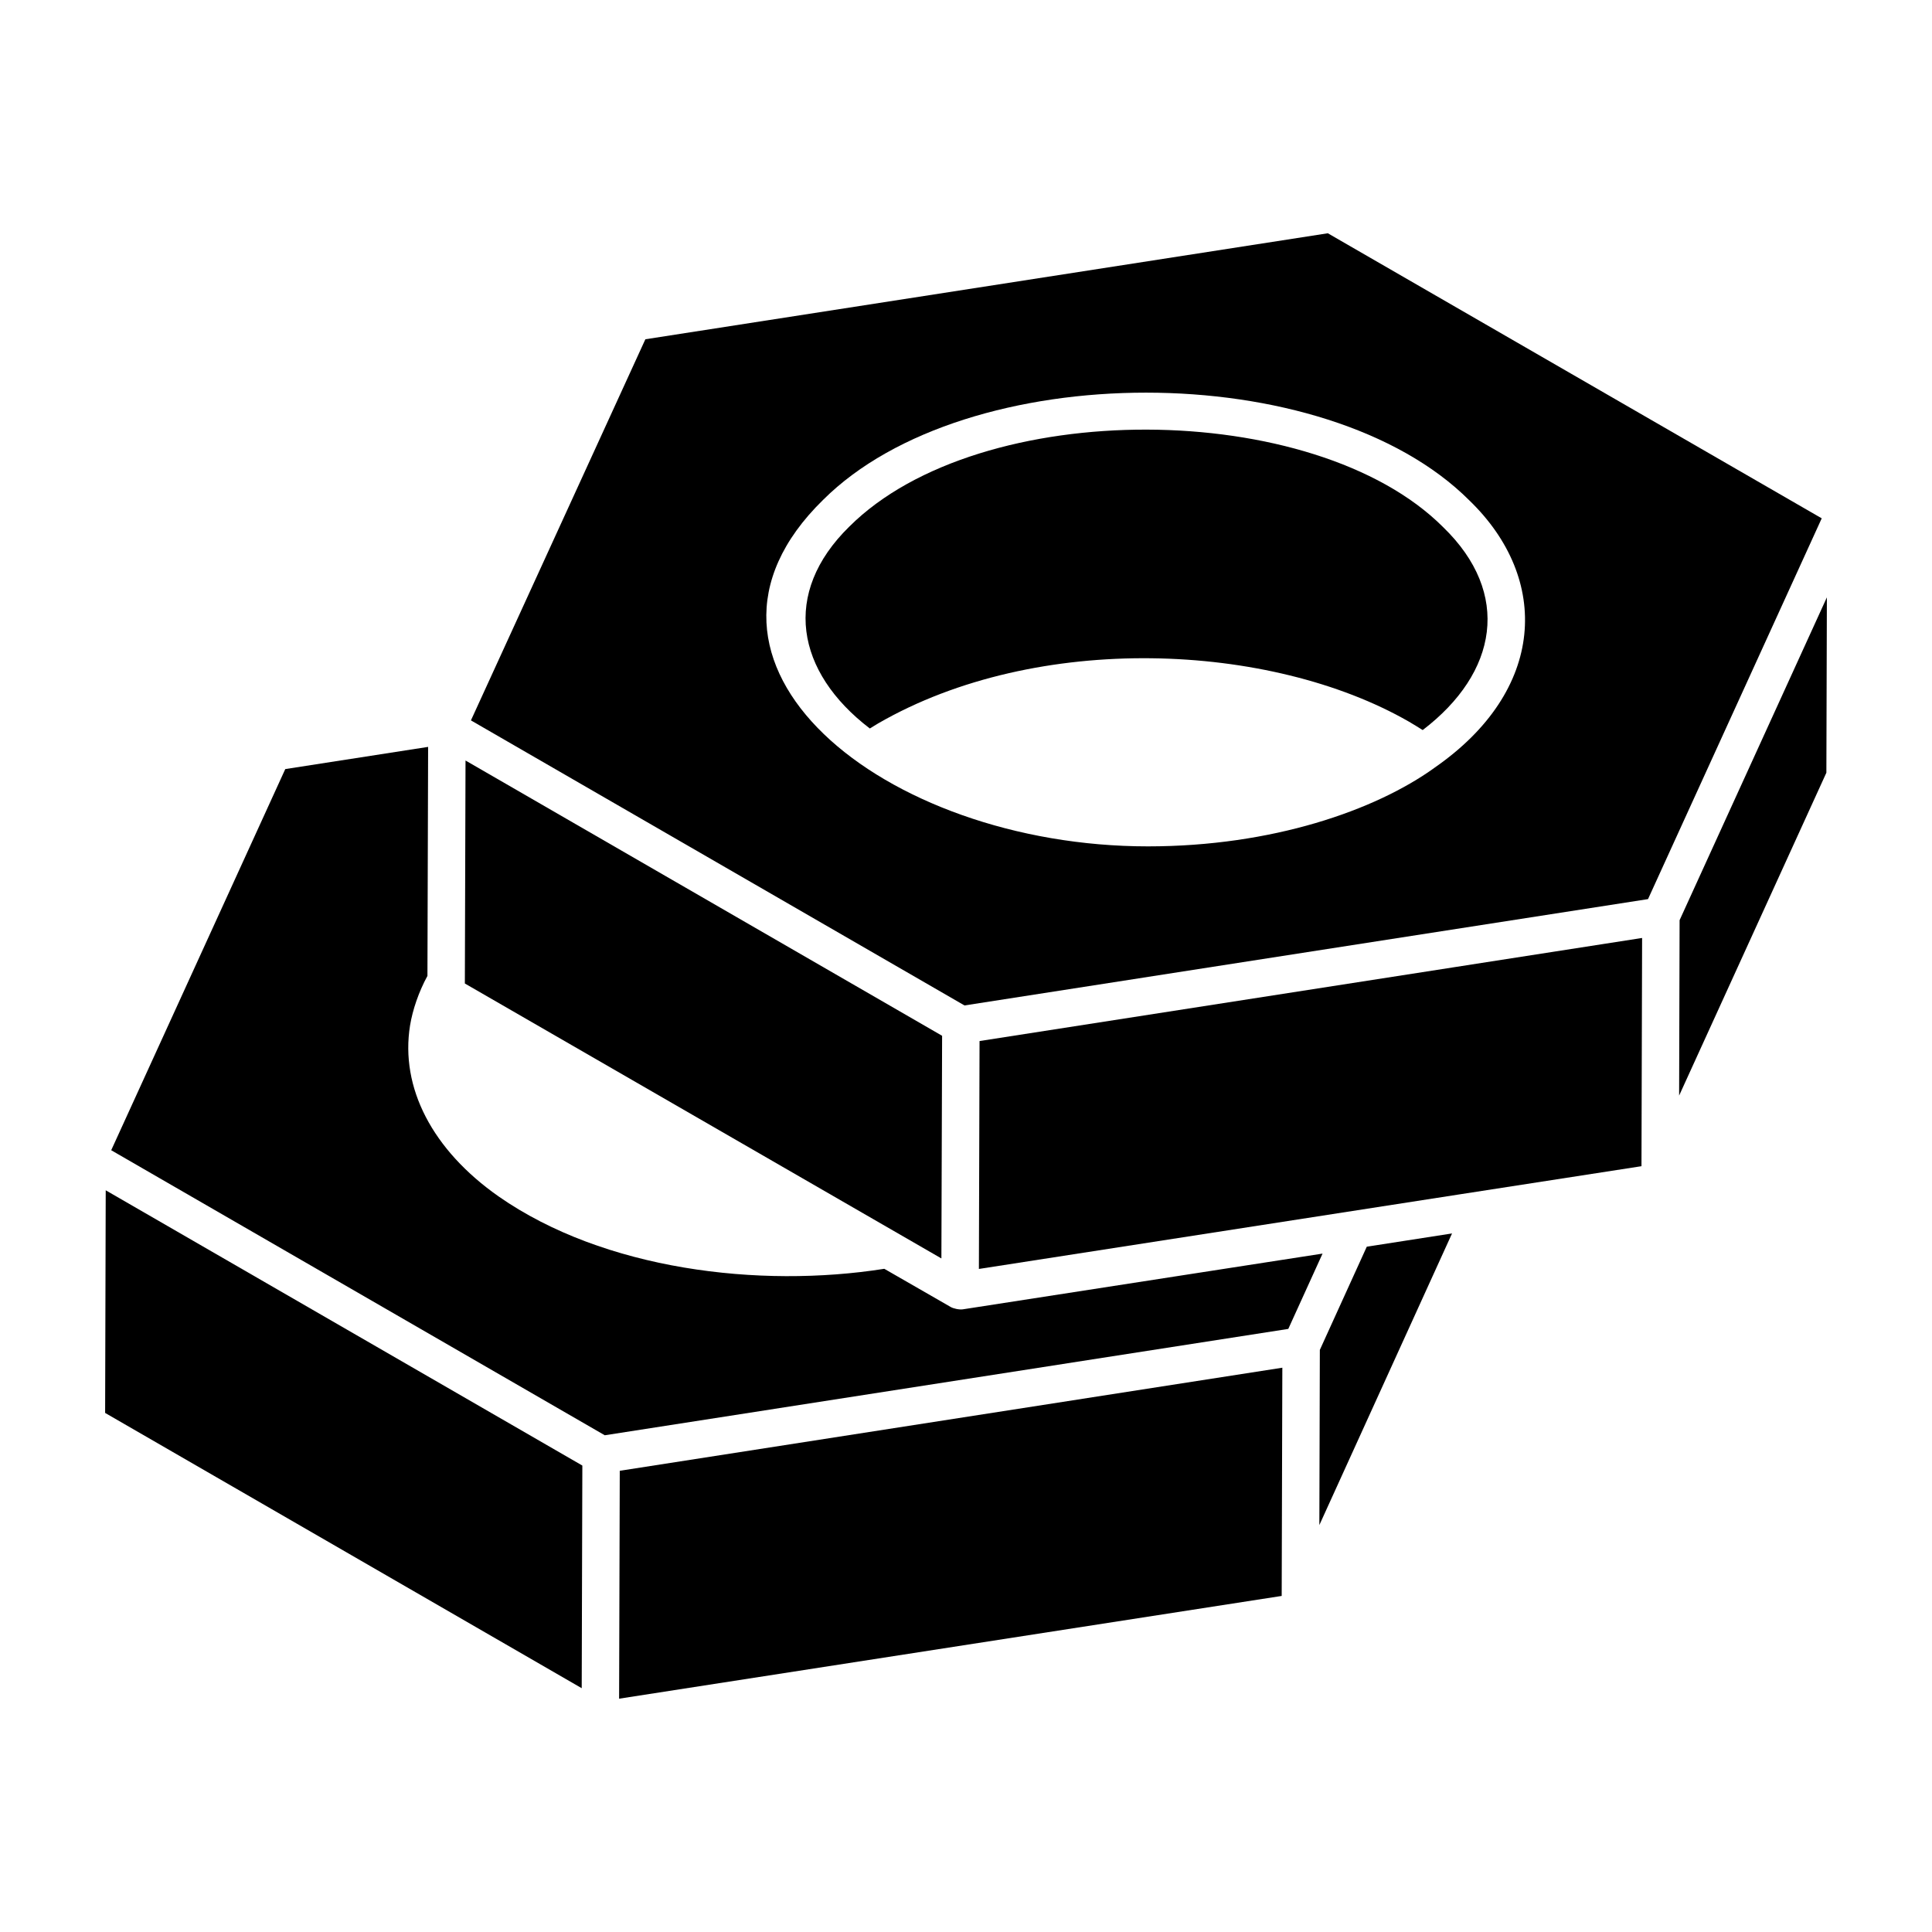
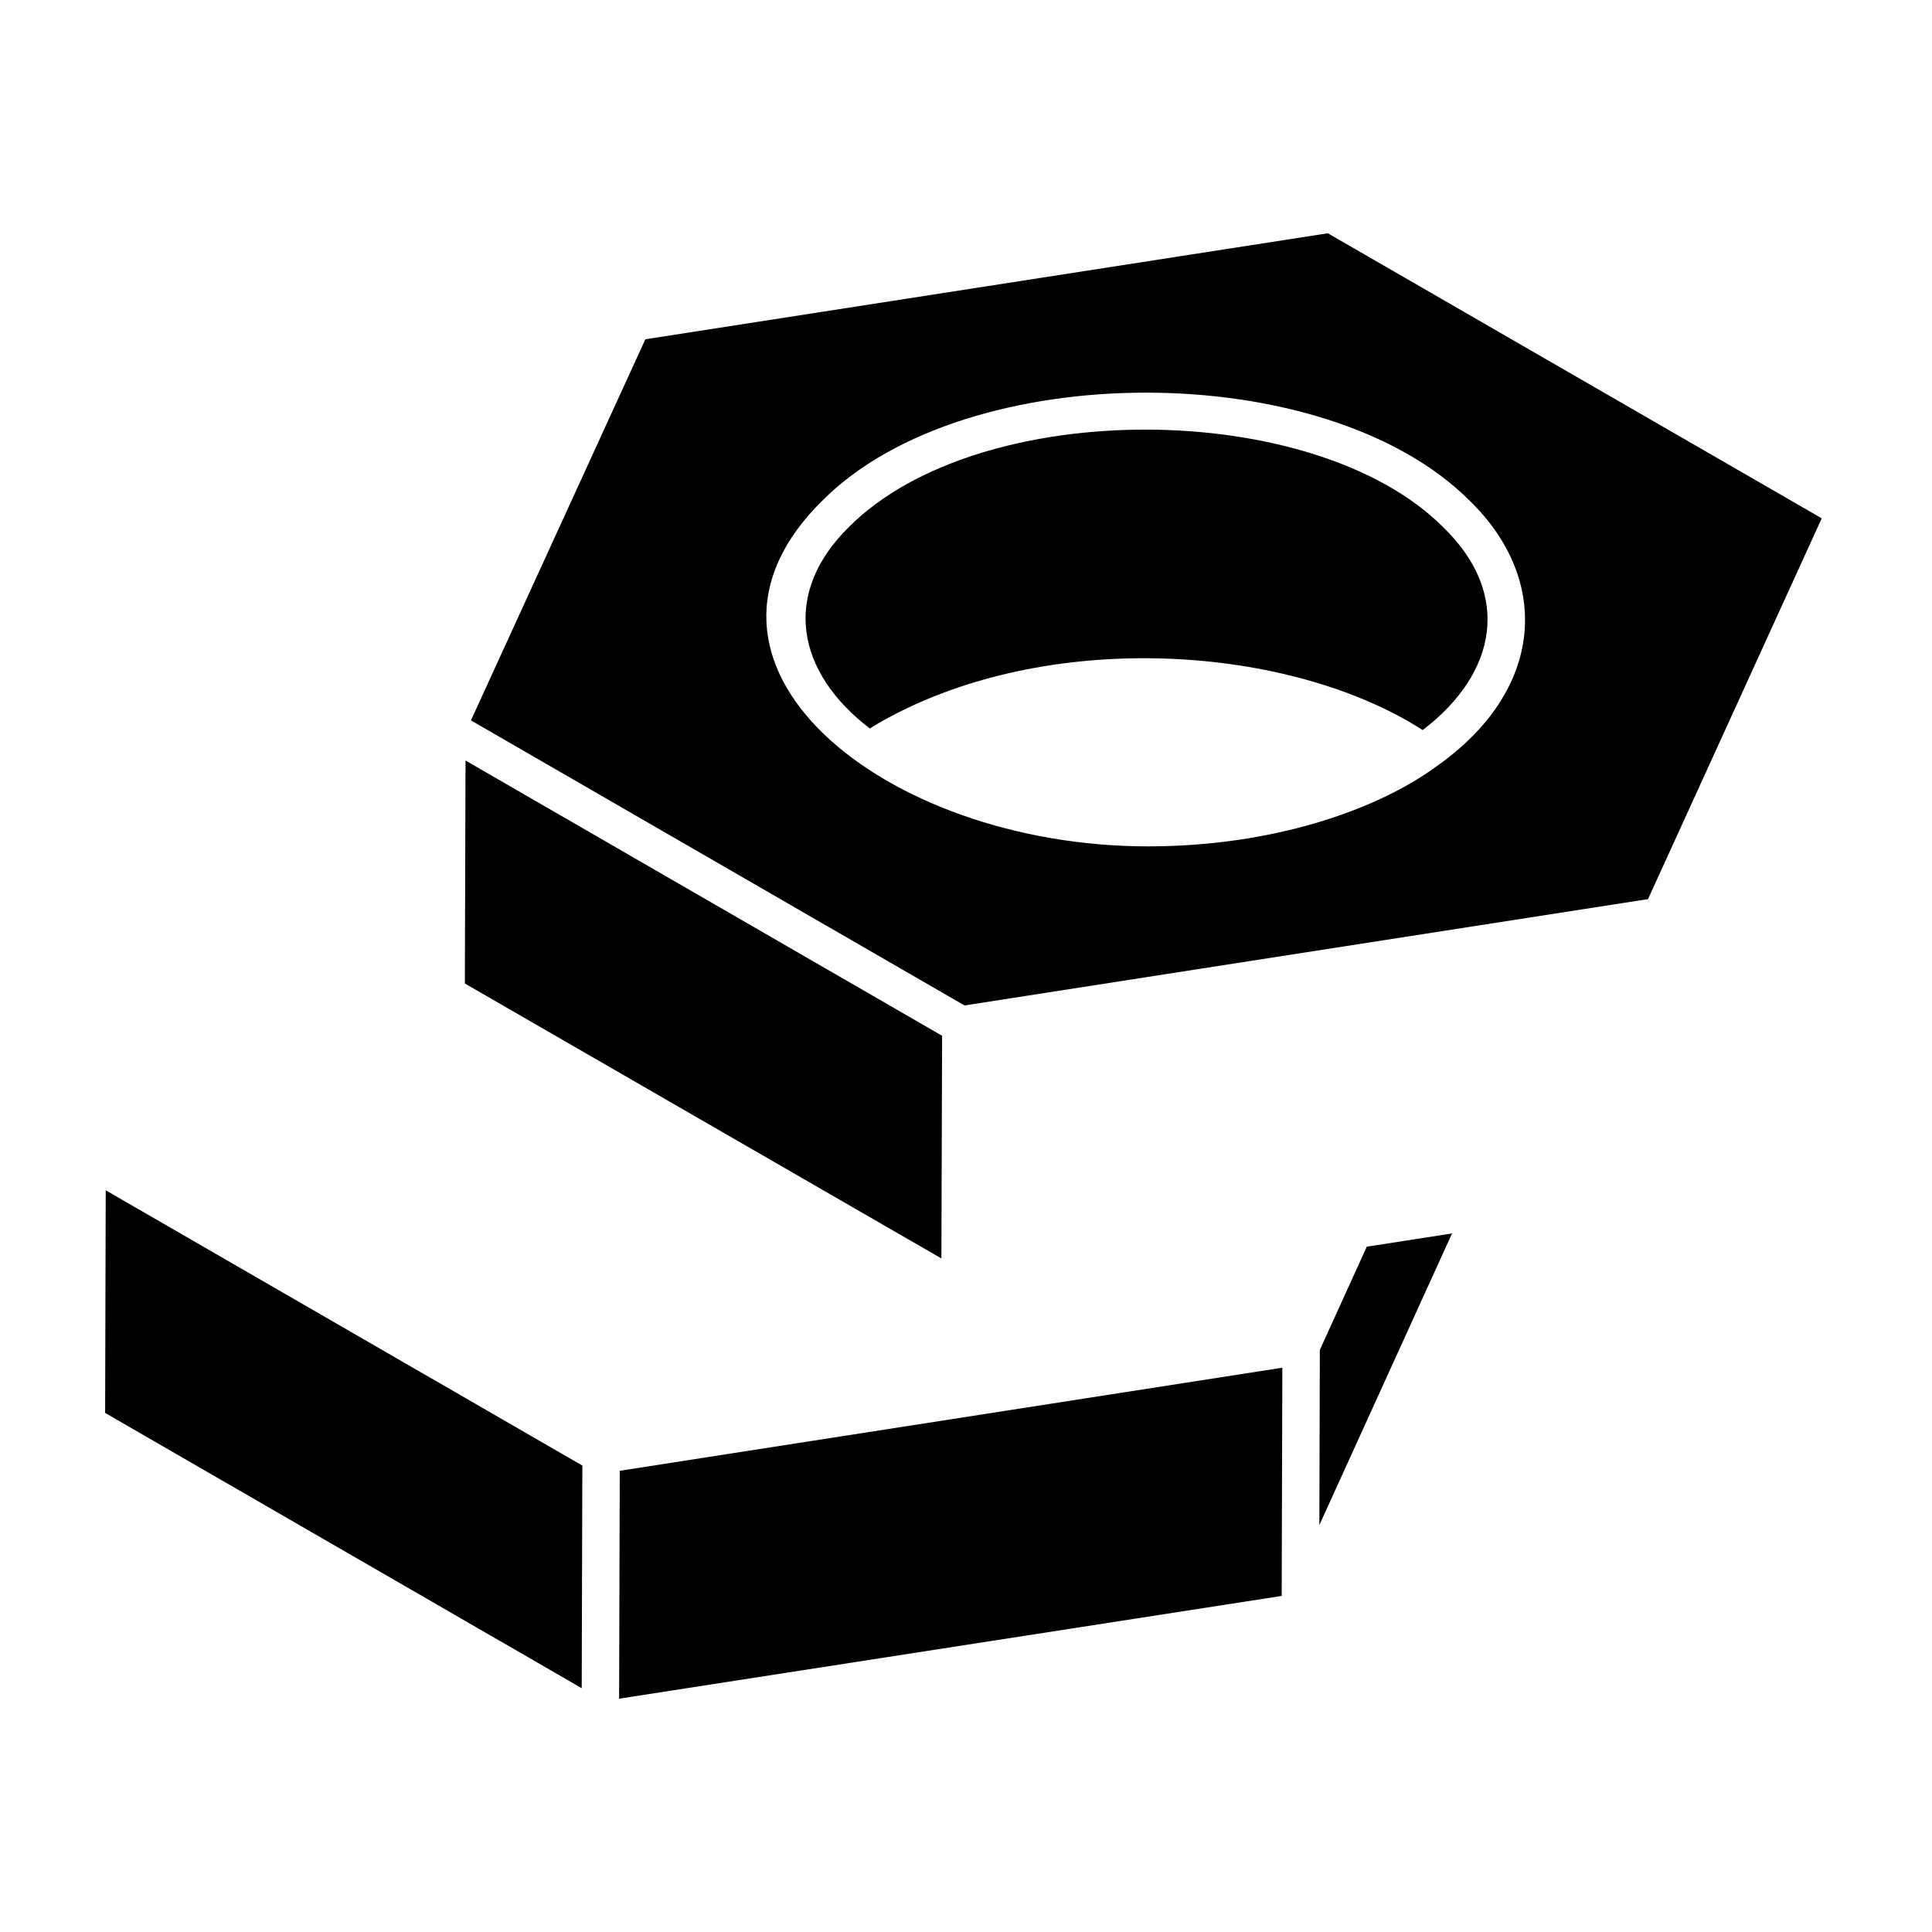
<svg xmlns="http://www.w3.org/2000/svg" fill="#000000" width="800px" height="800px" version="1.1" viewBox="144 144 512 512">
  <g>
    <path d="m308.07 594.17 175.59-27.23 0.094-33.402 0.078-27.082-175.59 27.32z" />
-     <path d="m399.2 490.98c-1.023 0.156-2.547-0.211-3.231-0.602l-17.621-10.133c-33.164 5.238-74.34 0.258-102.19-19.164-17.586-12.324-26.145-28.848-23.488-45.336 0.672-4.102 2.309-8.934 4.606-13.121l0.18-60.691-37.855 5.879-46.129 101.01 130.8 75.539 181.14-28.188 9.078-19.957z" />
    <path d="m393.48 477.5 0.188-59.008-126.3-72.949-0.176 59.094c119.54 68.965 1.754 1.016 126.29 72.863z" />
    <path d="m506.21 474.39-12.438 27.348-0.129 46.422 35.164-77.285c-0.957 0.148-24.07 3.746-22.598 3.516z" />
    <path d="m171.86 518.44 126.3 72.949 0.168-59-126.31-72.949z" />
-     <path d="m403.59 419.89-0.172 60.395c157.35-24.426 122.61-19.016 175.59-27.23 0.012-4.336 0.176-63.301 0.168-60.484-22.57 3.512 17.902-2.785-175.59 27.32z" />
-     <path d="m589.11 387.86-0.125 46.48 39.023-85.562 0.133-46.473z" />
+     <path d="m403.59 419.89-0.172 60.395z" />
    <path d="m495.89 205.82-180.86 28.09-46.227 101 130.8 75.543c1-0.156 172.89-26.898 181.14-28.18l46.035-100.91zm28.207 141.68c-0.016 0.012-0.023 0.031-0.039 0.043-15.609 11.199-42.883 20.754-75.844 20.754-70.203 0-130.14-48.754-86.086-91.82 37.973-37.863 133.15-37.973 171.27 0.141 21.543 20.82 20.355 50.375-9.297 70.883z" />
    <path d="m369.1 283.53c-18.047 17.648-14.18 38.559 5.414 53.527 0.719-0.449 1.457-0.895 2.207-1.348 42.172-24.34 103.93-21.539 140.65-0.469 1.266 0.746 2.481 1.488 3.656 2.234 19.891-15.168 23.602-36.195 5.406-53.789-34.133-34.141-122.68-34.688-157.33-0.156z" />
  </g>
</svg>